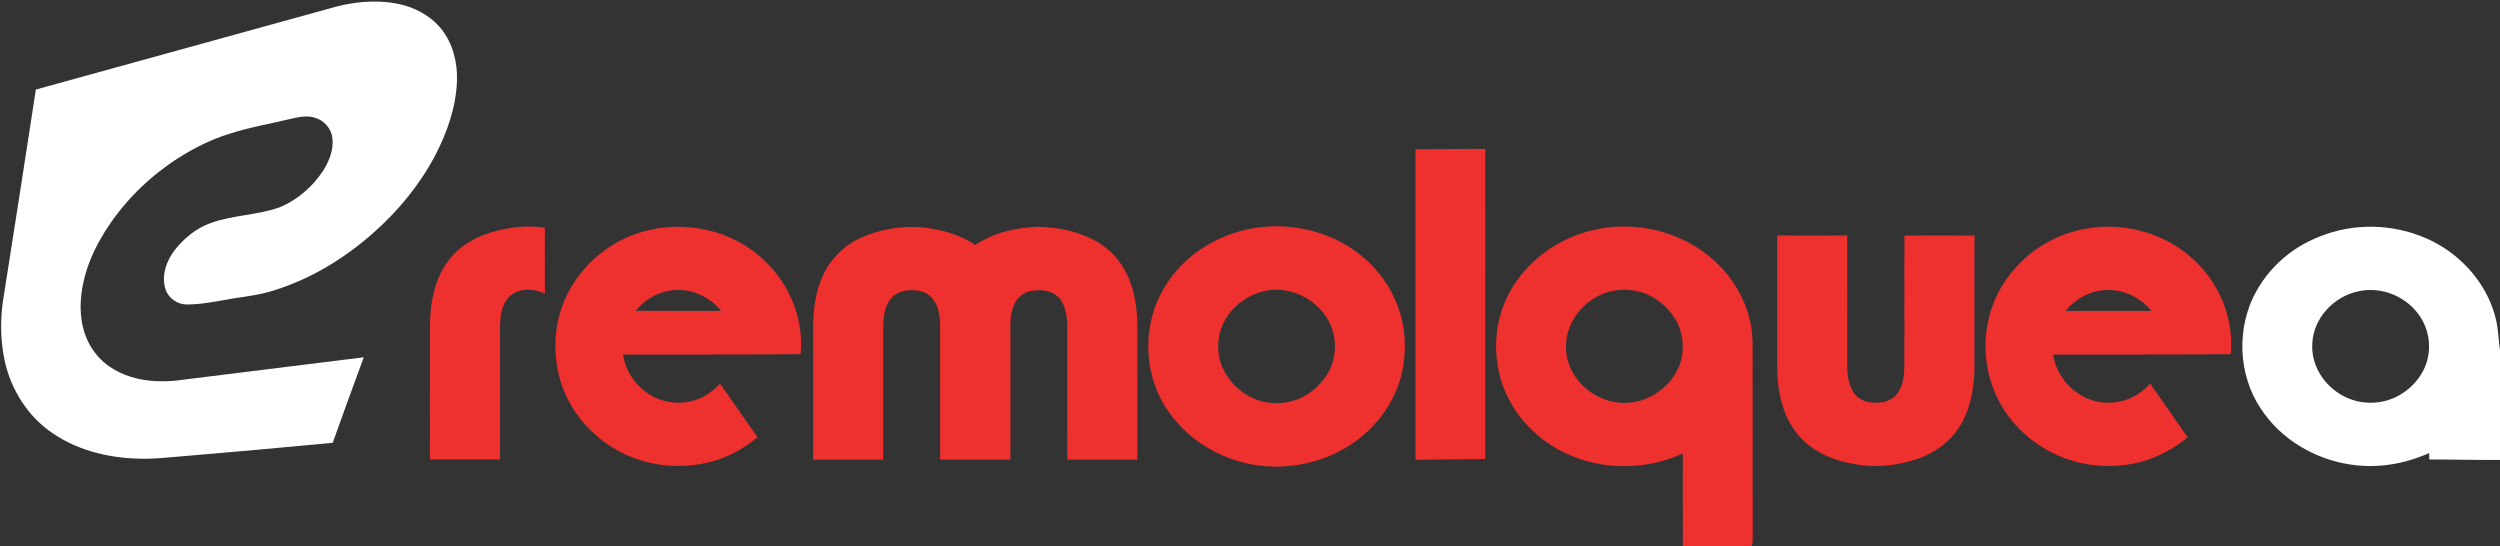
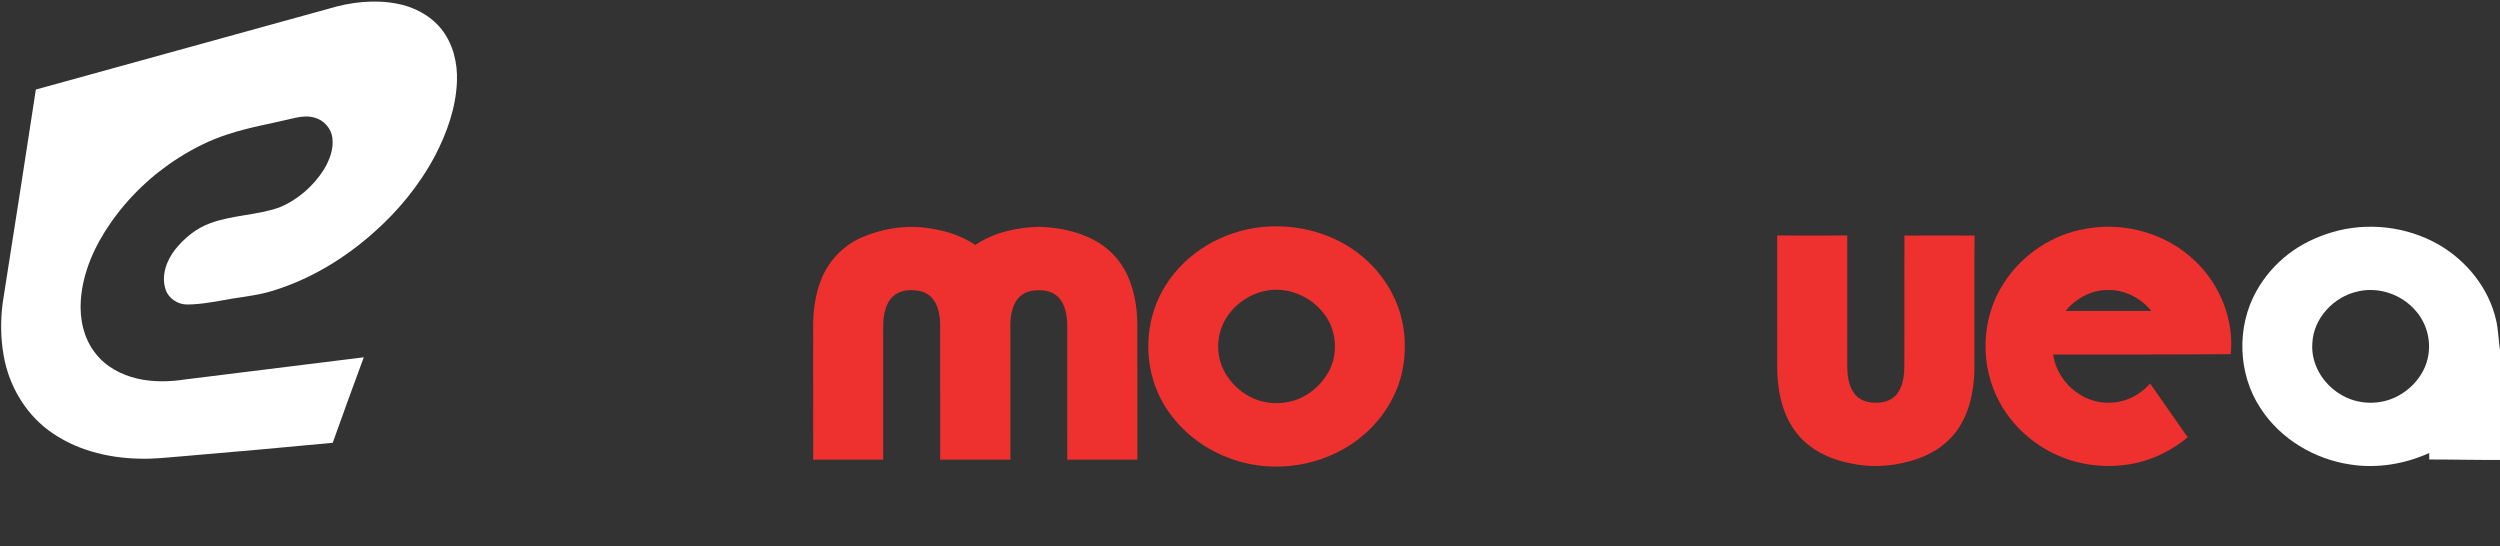
<svg xmlns="http://www.w3.org/2000/svg" width="2366pt" height="517pt" viewBox="0 0 2366 517">
  <rect x="0" y="0" width="2366" height="517" fill="#333333" stroke="none" />
  <g id="#ffffffff">
    <path fill="#ffffff" opacity="1.00" d=" M 311.28 8.19 C 331.84 1.99 353.84 -0.60 375.09 3.35 C 391.42 6.24 407.14 14.42 417.66 27.43 C 428.72 41.28 433.15 59.46 432.46 76.96 C 431.53 101.80 423.01 125.74 411.61 147.60 C 396.93 175.20 376.78 199.73 353.36 220.36 C 326.03 244.59 294.09 264.06 259.08 274.89 C 246.01 279.16 232.27 280.56 218.76 282.79 C 204.94 285.17 191.10 288.10 177.02 288.18 C 168.30 288.17 159.65 282.58 156.79 274.21 C 152.31 260.98 157.58 246.42 165.95 235.91 C 174.57 225.20 185.61 216.17 198.61 211.38 C 219.74 203.42 242.96 203.88 264.22 196.36 C 281.63 189.27 296.43 176.31 306.50 160.50 C 311.82 151.63 315.86 141.32 314.59 130.80 C 313.67 121.72 306.63 113.75 297.87 111.38 C 292.02 109.59 285.77 110.14 279.88 111.42 C 258.12 116.71 235.89 120.29 214.60 127.42 C 198.82 132.55 183.90 140.06 169.87 148.85 C 144.16 165.05 121.66 186.39 104.40 211.41 C 89.53 232.86 78.34 257.67 76.49 283.97 C 75.25 301.48 79.03 319.91 90.01 333.96 C 99.68 346.79 114.60 354.79 130.06 358.32 C 144.82 361.73 160.22 361.42 175.12 359.12 C 231.50 352.07 287.90 345.21 344.28 338.15 C 334.28 365.05 324.55 392.04 314.89 419.06 C 267.65 423.59 220.37 427.75 173.08 431.77 C 159.08 432.90 145.08 434.60 131.02 434.06 C 100.93 433.33 70.21 425.40 45.84 407.20 C 23.11 390.19 8.10 363.95 3.41 336.09 C 0.53 319.88 0.46 303.22 2.51 286.90 C 13.16 219.54 23.58 152.15 33.94 84.75 C 126.40 59.26 218.84 33.75 311.28 8.19 Z" />
    <path fill="#ffffff" opacity="1.00" d=" M 2206.94 219.85 C 2240.43 209.86 2277.94 214.21 2308.24 231.65 C 2334.52 246.96 2355.28 272.65 2362.20 302.52 C 2364.49 312.03 2364.51 321.86 2366.00 331.49 L 2366.00 435.25 C 2343.70 435.43 2321.40 434.83 2299.10 434.85 C 2299.03 432.80 2298.98 430.76 2298.97 428.73 C 2275.65 439.29 2249.36 443.59 2223.98 439.55 C 2190.17 434.47 2158.17 415.38 2139.45 386.50 C 2117.87 354.00 2116.41 309.44 2135.49 275.46 C 2143.10 261.74 2153.65 249.69 2166.11 240.16 C 2178.24 230.83 2192.31 224.22 2206.94 219.85 M 2231.51 275.79 C 2208.63 280.71 2189.26 301.28 2188.38 325.09 C 2187.02 344.33 2198.17 362.87 2214.33 372.78 C 2230.83 383.40 2253.14 383.94 2270.21 374.32 C 2284.40 366.45 2295.60 352.40 2298.17 336.17 C 2300.72 321.22 2296.18 305.30 2286.08 293.98 C 2272.99 278.65 2251.20 271.18 2231.51 275.79 Z" />
  </g>
  <g id="#ee302eff">
-     <path fill="#ee302e" opacity="1.00" d=" M 1339.59 141.17 C 1361.61 141.02 1383.64 141.06 1405.66 140.92 C 1405.66 238.74 1405.70 336.55 1405.64 434.36 C 1383.62 434.65 1361.61 434.96 1339.59 435.17 C 1339.58 337.17 1339.58 239.17 1339.59 141.17 Z" />
    <path fill="#ee302e" opacity="1.00" d=" M 1194.53 214.85 C 1228.29 211.41 1263.79 221.10 1289.85 243.17 C 1302.46 253.85 1312.84 267.22 1319.74 282.27 C 1329.74 303.60 1331.83 328.21 1327.15 351.18 C 1321.16 379.64 1302.74 404.74 1278.59 420.63 C 1244.29 443.32 1198.73 448.15 1160.62 432.50 C 1130.22 420.51 1104.33 396.05 1093.15 365.07 C 1082.13 334.32 1085.28 298.53 1102.75 270.76 C 1122.18 238.88 1157.68 218.48 1194.53 214.85 M 1200.52 274.75 C 1185.09 277.11 1170.75 285.99 1161.90 298.86 C 1154.51 309.28 1151.55 322.56 1153.40 335.16 C 1155.97 354.36 1170.49 370.67 1188.12 377.85 C 1202.39 383.31 1219.00 382.69 1232.69 375.81 C 1242.90 370.56 1251.53 362.24 1257.22 352.28 C 1266.49 335.54 1265.28 313.54 1253.90 298.10 C 1242.04 281.53 1220.82 271.76 1200.52 274.75 Z" />
-     <path fill="#ee302e" opacity="1.00" d=" M 466.16 219.42 C 482.20 215.04 499.14 212.94 515.66 215.58 C 515.69 236.39 515.64 257.21 515.69 278.03 C 507.57 273.90 497.68 272.71 489.12 276.17 C 484.89 277.86 481.14 280.82 478.77 284.73 C 474.42 291.60 473.42 299.95 473.26 307.91 C 473.23 350.22 473.26 392.53 473.24 434.83 C 451.13 434.83 429.03 434.84 406.92 434.83 C 406.93 392.23 406.88 349.62 406.94 307.02 C 407.12 286.52 411.14 265.21 423.25 248.23 C 433.37 233.71 449.33 224.16 466.16 219.42 Z" />
-     <path fill="#ee302e" opacity="1.00" d=" M 581.71 230.64 C 616.35 210.19 661.42 209.42 697.07 227.81 C 722.03 240.57 742.05 262.77 751.61 289.18 C 757.01 303.80 759.25 319.63 757.66 335.16 C 701.64 335.70 645.61 335.43 589.58 335.51 C 591.70 349.80 599.99 362.94 611.73 371.29 C 625.79 381.79 645.39 383.96 661.56 377.32 C 669.21 374.20 675.87 369.02 681.42 362.95 C 693.18 379.98 705.16 396.87 716.96 413.88 C 703.88 424.61 688.68 432.93 672.27 437.21 C 647.90 443.43 621.56 442.05 598.15 432.76 C 572.54 422.67 550.59 403.38 537.95 378.87 C 526.21 356.78 523.13 330.65 527.57 306.17 C 533.38 274.63 554.27 246.82 581.71 230.64 M 601.55 294.15 C 628.51 294.34 655.48 294.23 682.44 294.23 C 672.53 281.91 656.97 273.93 641.01 274.50 C 625.71 274.49 611.09 282.39 601.55 294.15 Z" />
    <path fill="#ee302e" opacity="1.00" d=" M 814.89 224.94 C 833.10 216.97 853.30 213.33 873.13 215.20 C 890.69 217.06 908.33 221.83 923.08 231.83 C 940.61 219.91 962.06 215.28 982.98 214.62 C 1000.66 215.14 1018.59 218.45 1034.41 226.63 C 1046.74 232.98 1057.33 242.81 1064.11 254.96 C 1073.34 271.32 1076.40 290.44 1076.39 309.02 C 1076.44 351.02 1076.41 393.01 1076.41 435.01 C 1054.30 434.99 1032.19 435.01 1010.08 435.00 C 1010.06 392.67 1010.12 350.35 1010.06 308.02 C 1009.80 298.69 1008.43 288.35 1001.65 281.33 C 995.08 274.53 984.72 273.74 975.90 275.32 C 969.68 276.45 964.07 280.39 961.02 285.95 C 956.14 294.42 956.08 304.54 956.25 314.04 C 956.25 354.36 956.25 394.68 956.25 435.00 C 934.08 435.00 911.92 435.00 889.75 435.00 C 889.74 392.32 889.77 349.64 889.74 306.96 C 889.59 297.95 887.91 288.24 881.57 281.41 C 875.85 275.42 866.96 274.08 859.06 274.82 C 851.66 275.26 844.37 279.32 840.81 285.94 C 836.19 294.12 835.81 303.79 835.83 312.96 C 835.84 353.64 835.83 394.32 835.83 435.00 C 813.75 435.01 791.67 435.00 769.59 435.00 C 769.55 394.66 769.62 354.31 769.56 313.97 C 769.20 296.37 771.15 278.38 778.17 262.09 C 785.35 245.80 798.60 232.19 814.89 224.94 Z" />
-     <path fill="#ee302e" opacity="1.00" d=" M 1494.48 221.62 C 1529.79 208.92 1570.47 213.11 1602.69 232.21 C 1627.97 246.89 1647.67 271.35 1655.25 299.71 C 1657.85 309.24 1658.89 319.14 1658.67 329.00 C 1658.83 389.01 1658.69 449.03 1658.77 509.04 C 1658.83 511.73 1658.51 514.41 1657.78 517.00 L 1592.67 517.00 C 1592.49 487.70 1592.62 458.40 1592.59 429.11 C 1555.37 446.49 1509.84 445.14 1473.96 425.02 C 1446.83 409.82 1425.68 383.42 1418.72 352.92 C 1413.41 329.33 1415.54 303.86 1425.98 281.93 C 1439.40 253.62 1465.05 231.88 1494.48 221.62 M 1529.58 274.79 C 1503.16 278.11 1480.64 303.05 1482.08 330.01 C 1482.47 346.65 1492.23 362.07 1505.78 371.32 C 1518.90 380.50 1536.10 383.76 1551.58 379.39 C 1567.72 374.97 1581.76 363.17 1588.60 347.85 C 1593.76 335.87 1593.84 321.89 1589.27 309.72 C 1584.73 297.98 1575.76 288.31 1565.14 281.75 C 1554.58 275.34 1541.74 273.15 1529.58 274.79 Z" />
    <path fill="#ee302e" opacity="1.00" d=" M 1974.89 216.34 C 2011.28 209.86 2050.48 221.14 2077.23 246.80 C 2101.00 269.12 2114.46 302.56 2111.18 335.17 C 2055.15 335.68 1999.13 335.45 1943.10 335.51 C 1945.66 353.62 1958.41 369.63 1975.07 376.92 C 1988.84 382.98 2005.31 382.49 2018.69 375.61 C 2024.86 372.52 2030.31 368.12 2034.88 362.96 C 2046.73 379.94 2058.62 396.89 2070.46 413.87 C 2056.94 425.00 2041.10 433.47 2024.05 437.64 C 2002.07 442.89 1978.60 442.03 1957.18 434.77 C 1930.12 425.65 1906.52 406.42 1892.77 381.32 C 1873.45 346.75 1874.55 301.49 1896.22 268.23 C 1913.58 240.86 1942.86 221.44 1974.89 216.34 M 1954.92 294.26 C 1981.94 294.24 2008.95 294.26 2035.97 294.24 C 2026.35 282.33 2011.48 274.43 1996.03 274.49 C 1980.13 274.00 1964.82 282.06 1954.92 294.26 Z" />
    <path fill="#ee302e" opacity="1.00" d=" M 1681.92 222.84 C 1704.03 222.84 1726.14 223.05 1748.24 222.84 C 1748.26 264.22 1748.23 305.60 1748.26 346.99 C 1748.40 356.37 1749.70 366.60 1756.14 373.92 C 1762.35 380.81 1772.44 382.01 1781.16 380.69 C 1787.20 379.82 1793.03 376.61 1796.36 371.38 C 1801.87 363.08 1802.37 352.70 1802.25 343.06 C 1802.51 303.01 1802.15 262.96 1802.34 222.92 C 1824.45 222.80 1846.57 222.80 1868.68 222.92 C 1868.44 262.94 1868.78 302.96 1868.58 342.98 C 1868.97 364.09 1865.78 386.16 1854.23 404.26 C 1845.53 418.11 1831.65 428.11 1816.41 433.67 C 1796.53 440.80 1774.72 443.20 1753.93 438.98 C 1738.80 436.32 1723.87 430.92 1711.75 421.29 C 1700.32 412.43 1692.22 399.78 1687.72 386.12 C 1683.50 373.55 1682.03 360.23 1681.93 347.03 C 1681.93 305.63 1681.90 264.23 1681.92 222.84 Z" />
  </g>
</svg>